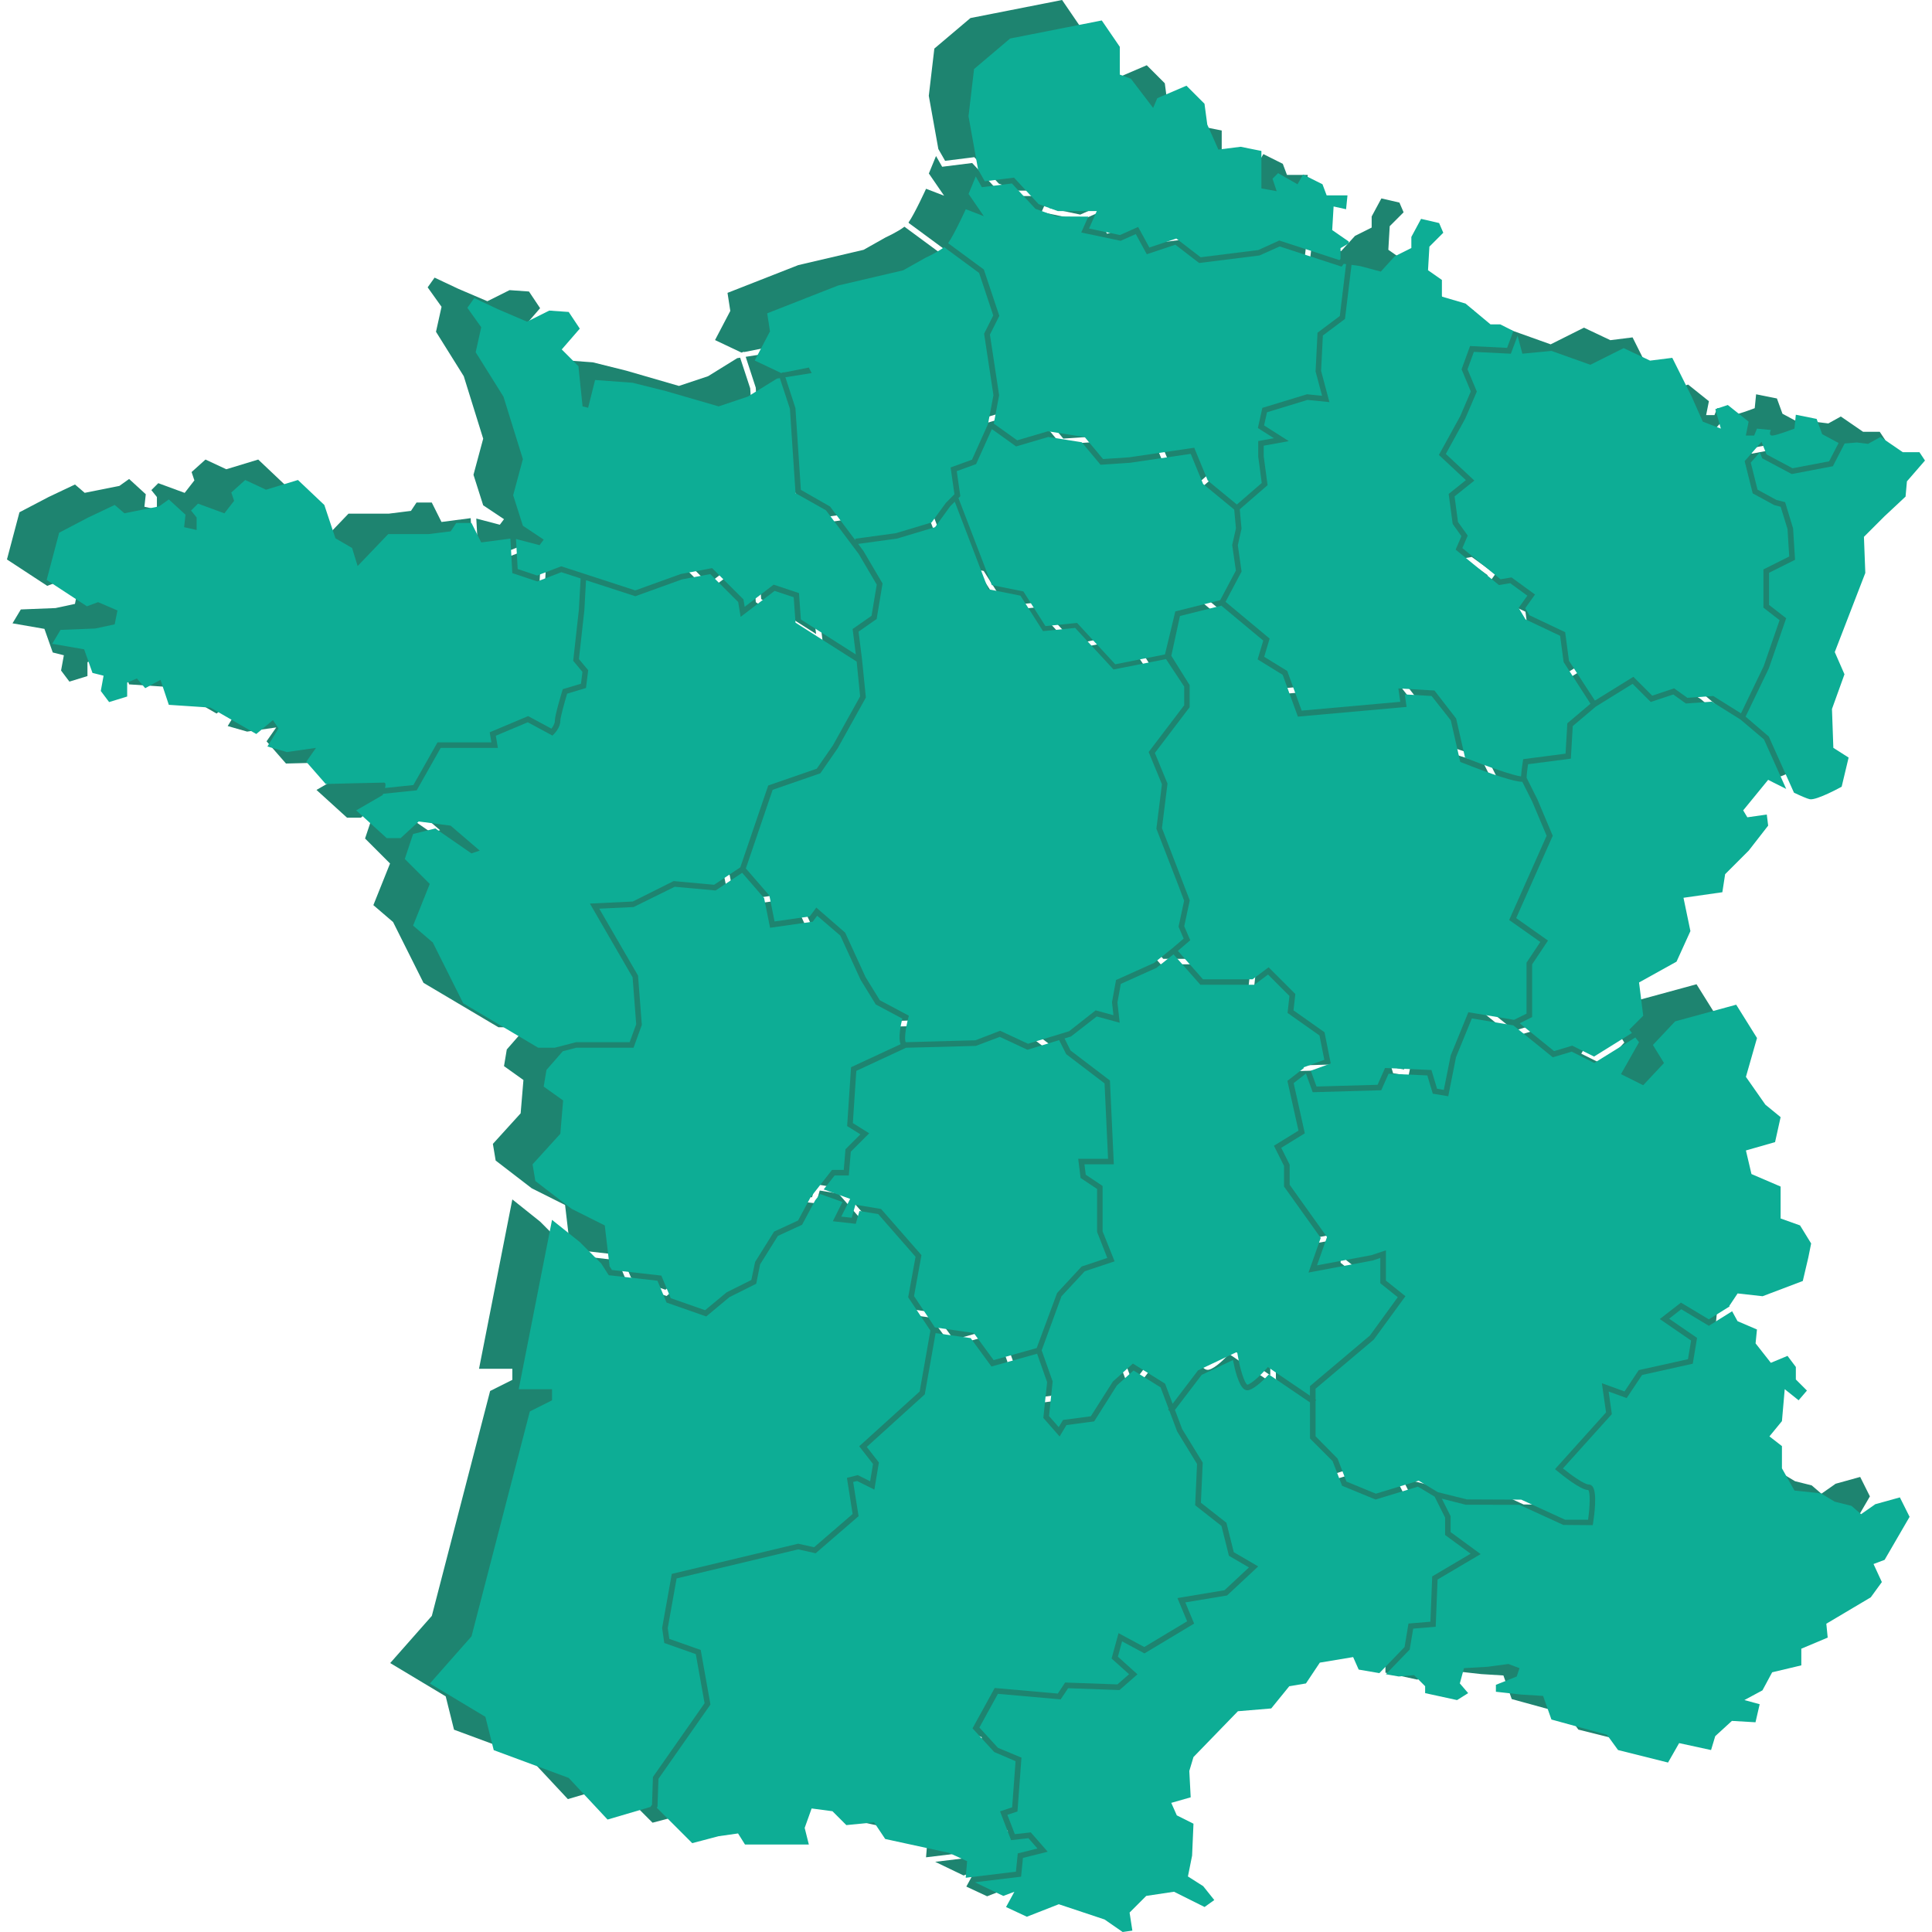
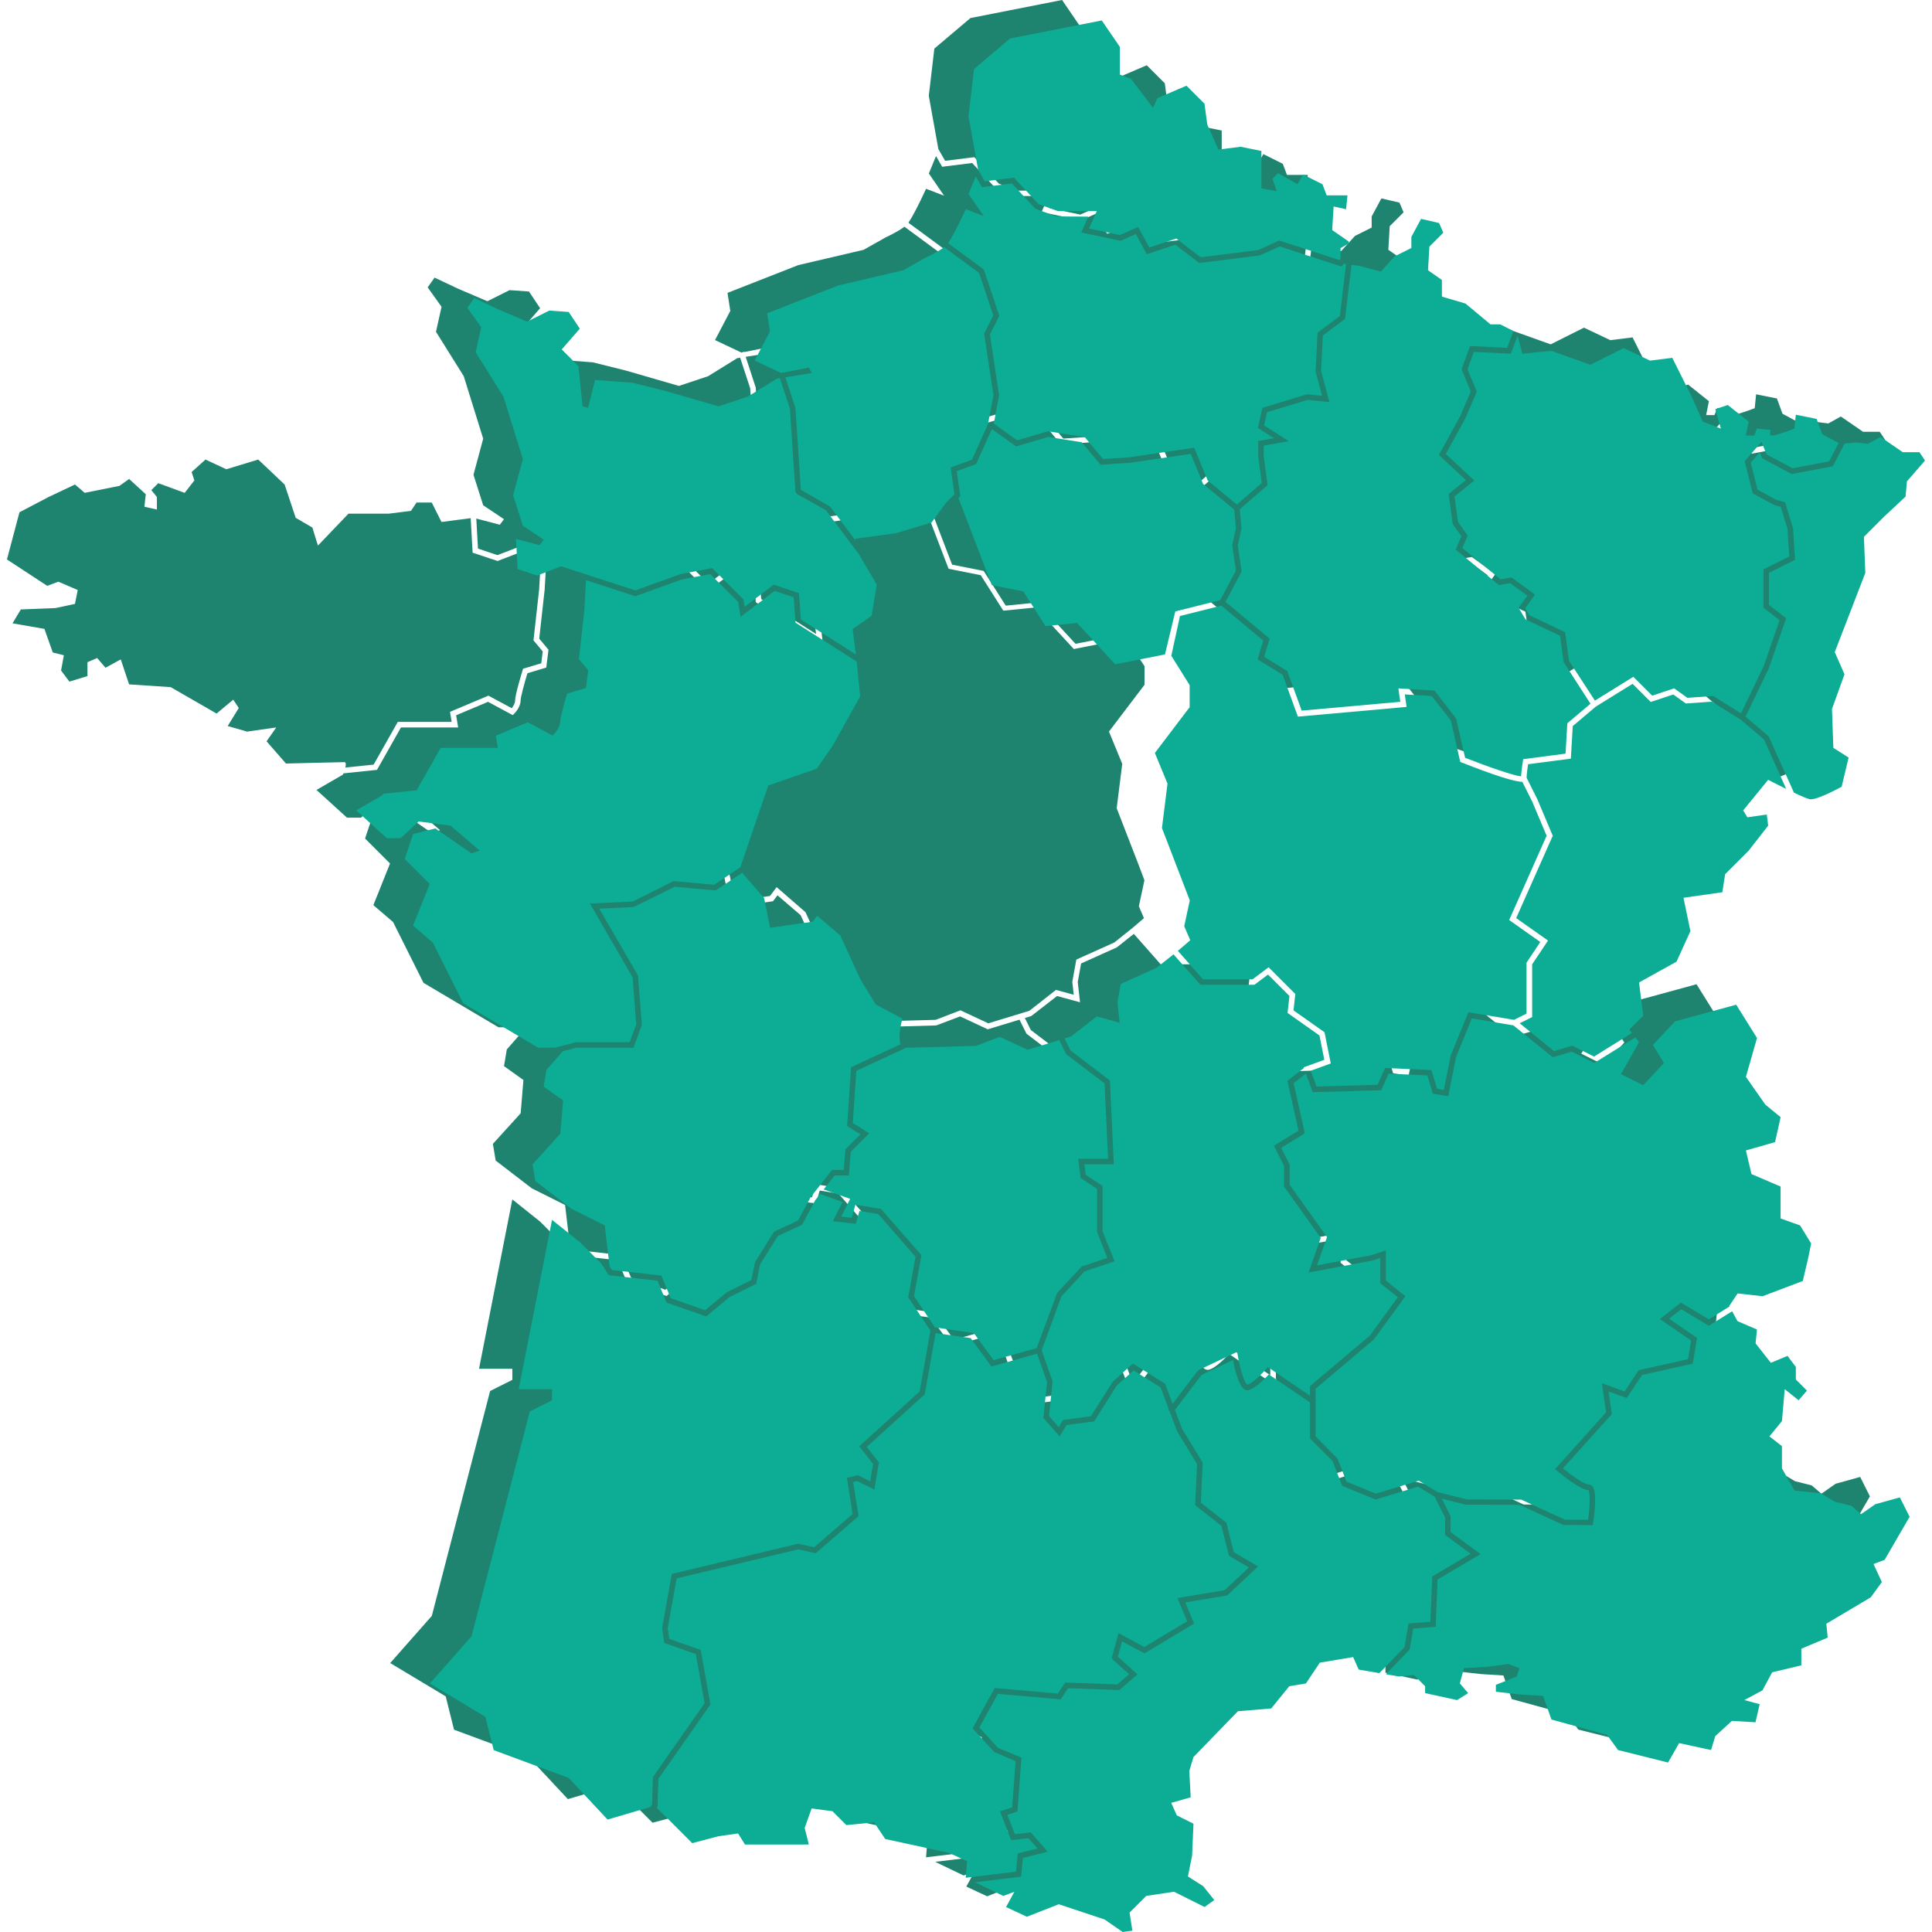
<svg xmlns="http://www.w3.org/2000/svg" id="Calque_1" viewBox="0 0 700 700">
  <defs>
    <style>.cls-1{fill:#0dad95;}.cls-1,.cls-2{stroke-width:0px;}.cls-2{fill:#1e8470;}</style>
  </defs>
  <path class="cls-2" d="M408.05,231.4l-18.98,3.76-13.9-15.06-11.65,1.16-8.17-12.85-11.66-2.33-12.14-31.7-1.69,1.69-5.46,7.53-13.74,4.12-14.12,1.94,1.9,2.53,6.95,11.81-2.14,12.85-6.56,4.59,1.27,10.13,1.38,13.75-10.21,18.38-6.28,9.07-17.28,5.98-9.71,28.49,8.52,9.82,1.88,9.39,12.73-1.82,2.4-3.21,10.46,9.09,7.38,16.1,5.17,8.38,10.52,5.61-.2.77c-1.07,4.01-1.49,8.22-.89,8.83,2.44-.04,23.09-.64,25.2-.7l8.96-3.45,10.1,4.71,14.87-4.53,9.64-7.57,6.44,1.76-.52-4.71,1.46-8.04,13.78-6.2,6.61-5.29,4.11-3.52-1.85-4.31,2.02-9.41-1.91-5.09-8.14-21.01,2.01-16.09-4.81-11.69,12.88-16.95v-6.75l-6.6-9.98Z" />
  <polygon class="cls-2" points="433.42 184.02 432.8 177.22 421.53 167.94 417.04 157.03 395.01 160.27 384.36 160.98 377.57 152.83 365.42 150.91 353.77 154.34 344.98 148.06 339.28 160.74 332.27 163.29 333.56 172.37 332.89 173.05 344.96 204.58 356.41 206.87 364.41 219.44 375.86 218.29 389.68 233.27 407.71 229.7 411.45 214.11 427.72 210.04 433.39 199.33 432.07 190.08 433.42 184.02" />
  <path class="cls-2" d="M354.14,152.13l11.15-3.28,13.34,2.11,6.62,7.95,9.55-.64,23.5-3.46,4.9,11.89,10.55,8.69,9.01-7.81-1.27-9.52v-5.67s5.67-1.03,5.67-1.03l-5.8-3.69,1.62-7.3,16.18-4.93,5.46.55-2.35-8.81.7-14.04,8.08-6.06,2.27-18.79-.85-.12-.77,1.02-22.44-7.31-7.31,3.27-21.87,2.73-8.62-6.63-10.35,3.45-3.98-7.3-5.49,2.44-14.28-3.01,2.56-5.76-11.54-.06-7.61-2.76-8.53-9.19-10.88,1.36-2.22-3.89-2.6,6.33,5.53,8.05-6.54-2.51s-4.07,8.95-6.35,12.21l.1.2,12.8,9.43,5.6,16.79-3.4,6.79,3.33,21.98-1.93,10.27,8.47,6.05Z" />
-   <path class="cls-2" d="M462.62,386.26l22.11-.63,2.7-6.08,16.82.73,2.04,6.79,2.44.41,2.49-12.46,6.4-15.68,16.56,2.76,4.52-2.26v-18.46l4.99-7.49-11.28-7.96,13.57-30.53-5.2-12.34-3.61-7.21s-.03,0-.05,0c-2.77,0-10.12-2.35-21.94-7l-.49-.19-3.42-15.05-6.96-8.85-9.72-.57.65,4.53-39.38,3.52-5.51-15.15-9.08-5.59,2.04-6.81-15.19-12.66-14.99,3.75-3.13,14.41,6.64,10.63v8l-12.6,16.58,4.58,11.11-2.01,16.11,10.08,26.2-2.01,9.36,2.18,5.08-4.48,3.84,9.08,10.3h17.99l5.8-4.35,9.68,9.68-.66,5.93,11.24,7.94,2.26,11.3-7.24,2.63,2.09,5.75Z" />
  <path class="cls-2" d="M290.45,433.39l3.76.42,1.35-4.74,9.29,1.55,14.64,16.73-2.7,14.83,7.57,11.36,14.06,2.01,7.21,9.84,15.6-4.37,7.4-19.97,8.89-9.58,9.29-3.1-3.7-9.44v-15.56l-5.97-3.98-.87-6.95h10.82l-1.27-27.32-13.9-10.59-2.55-5.09-11.49,3.5-10.02-4.68-8.65,3.27c-.91.03-21.84.64-25.29.67l-18.04,8.38-1.26,18.92,5.93,3.71-6.67,6.67-.72,8.6h-5.13l-3.98,5.06,9.59,3.42-3.22,6.43Z" />
  <path class="cls-2" d="M464.92,114.19l-.64,12.79,3.02,11.31-7.95-.8-14.67,4.47-1.06,4.77,8.95,5.69-9.08,1.65v3.85l1.4,10.46-10.08,8.73.64,7.02-1.34,6.01,1.36,9.53-5.81,10.97,15.98,13.32-1.98,6.6,8.36,5.14,5.22,14.36,35.73-3.19-.69-4.86,13.08.77,7.85,10.14,3.24,14.23c8.46,3.32,17.77,6.52,20.28,6.74.11-2.15.64-5.35.66-5.5l.12-.74,15.34-2,.65-11,8.38-7.09-9.73-15.09-1.27-9.52-12.52-5.93-2.51-4.18,3.16-4.42-6.23-4.53-4.06.68-15.69-12.84,2.09-4.87-3.17-4.44-1.45-10.87,6.24-4.99-9.78-9.13,7.75-14.1,3.81-8.91-3.34-8.02,3.07-8.44,13.42.67,2.29-6.12-4.79-2.4h-3.52l-9.05-7.54-8.55-2.51v-6.04l-5.03-3.52.5-8.55,5.03-5.03-1.51-3.52-6.54-1.51-3.52,6.54v4.02l-6.04,3.02-5.03,5.53-7.54-2.01-3.06-.44-2.37,19.59-8.01,6.01Z" />
  <path class="cls-2" d="M653.95,153.28l-4.25,8.24-14.91,2.84-10.7-5.71-.87-2.17-3.27,3.74,2.45,9.79,6.88,3.75,3.11.78,2.89,9.49.71,11.39-9.43,4.72v11.63l6.22,4.83-6.27,18.12-8.44,17.53,8.4,7.21,9.13,20.34c2.51,1.19,4.79,2.18,5.71,2.37,2.51.5,11.57-4.53,11.57-4.53l2.52-10.56-5.53-3.52-.5-14.08,4.53-12.57-3.52-8.05,11.07-28.67-.5-13.08,7.54-7.54,7.54-7.04.5-5.53,6.54-7.54-2.01-3.02h-6.04l-8.05-5.53-4.53,2.51-4.02-.5-4.47.37Z" />
  <path class="cls-2" d="M225.23,454.76l3.41,8.18,12.45,4.36,7.8-6.47,8.95-4.47,1.38-6.56,6.86-10.98,8.69-4.01,4.53-8.42,7.77-9.92h4.26l.62-7.49,5.4-5.4-4.8-3,1.42-21.32,17.96-8.34c-.94-2.17.03-6.92.61-9.26l-9.6-5.12-5.51-8.95-7.34-16-8.4-7.21-1.62,2.16-15.44,2.2-2.15-10.73-7.96-9.19-9.62,6.41-14.82-1.35-14.9,7.35-12.43.59,14.04,24.25.02.23,1.36,17.65-3,8.24h-20.69l-4.95,1.29-5.91,6.76-1.01,6.04,7.04,5.03-1.01,12.07-10.06,11.07,1.01,6.04,13.08,10.06,12.07,6.04,1.74,14.81.86,1.34,17.88,2.02Z" />
  <path class="cls-2" d="M638.81,456.7l2.01-8.55,1.01-5.03-4.02-6.54-7.04-2.51v-11.57l-10.56-4.53-2.01-8.55,10.56-3.02,2.01-9.05-5.53-4.53-7.04-10.06,4.02-14.08-7.54-12.07-22.13,6.04-8.05,8.55,4.02,6.54-7.54,8.05-8.05-4.02,6.54-11.57-1.34-1.72-14.87,9.24-8.19-4.1-6.84,2.05-14.29-11.57-15.04-2.51-5.73,14.01-2.82,14.19-5.6-.94-1.99-6.62-14.03-.61-2.66,5.99-24.83.71-2.46-6.76-4.44,3.46,4.04,18.19-8.54,5.26,3.05,6.1v7.29l13.53,18.94-3.62,10.25,19.75-3.7,5.21-1.75v10.97l7.08,5.66-11.46,15.71-21.1,17.81v3.91l.23.16-.23.34v12.82l7.98,8.1,3.2,8.31,10.67,4.39,15.51-4.72,6.96,4.18,10.47,2.61,19.74.09,15.9,7.29h8.3c.75-5.2.79-10.12.06-10.77h-.03c-2.79,0-9.82-5.74-11.21-6.9l-.8-.67,18.49-20.55-1.51-10.58,8.21,2.98,5.15-7.73,17.84-3.96,1.12-6.75-11.34-7.79,7.67-5.96,10.12,6.07,7.49-4.68-.1-.18,3.02-4.53,9.05,1.01,14.59-5.53Z" />
  <path class="cls-2" d="M369.23,509.65l1.55-2.59,10.07-1.34,7.97-12.55,7.27-6.54,11.66,7.29,2.73,7.27,9.21-12.09,14.17-6.71.22,1.31c.88,5.25,2.55,10.3,3.51,10.59,1.67-.43,5.07-3.74,6.81-5.72l.59-.67,15.26,10.38v-3.48l21.72-18.33,10.09-13.88-6.33-5.06v-9.15l-2.7.9-23.31,4.38,4.43-12.55-13.3-18.62v-7.46l-3.66-7.32,8.89-5.47-4.01-18.03,5.96-4.64-.09-.26,7.51-2.73-1.76-8.82-11.56-8.16.68-6.15-7.76-7.76-4.94,3.7h-19.57l-9.73-11.03-6.17,4.9-12.93,5.82-1.22,6.71.82,7.36-8.32-2.27-9.32,7.24-2.35.72,2.18,4.37,14.27,10.87,1.41,30.36h-10.64l.47,3.78,6.1,4.07v16.44l4.35,10.87-10.83,3.61-8.41,9.05-7.18,19.59,3.98,11.27-1.32,12.53,3.5,4Z" />
-   <path class="cls-2" d="M632.8,278.44l-8.06-17.95-8.55-7.23-10.33-6.45-9.42.67-4.57-3.27-8.15,2.72-6.58-6.58-13.34,8.26-8.34,7.05-.69,11.8-15.5,2.02c-.18,1.17-.5,3.48-.53,4.91l3.91,7.82,5.56,13.2-13.25,29.82,11.53,8.14-5.74,8.61v19.1l-4.52,2.26,12.46,10.08,6.58-1.97,7.9,3.95,13.73-8.54-.94-1.21,5.03-5.03-1.51-12.07,13.58-7.54,5.03-11.07-2.51-12.07,14.08-2.01,1.01-6.54,8.55-8.55,7.04-9.05-.5-4.02-7.04,1.01-1.51-2.51,9.05-11.07s3.12,1.62,6.57,3.31Z" />
  <path class="cls-2" d="M142.37,333.97l11.07,22.13,27.16,16.1h6l7.74-2.01h19.41l2.37-6.51-1.31-16.99-15.47-26.72,15.52-.74,14.82-7.41,14.68,1.34,9.48-6.32,10.11-29.65,17.59-6.09,5.85-8.45,9.86-17.75-1.26-12.61-22.15-14.09-.66-9.22-6.91-2.3-12.31,9.41-.89-5.36-10.13-10.13-10.21,1.91-16.93,6.11-17.86-5.8-.6,10.83-1.97,17.74,3.36,4.03-.81,6.45-6.82,2.05c-1.02,3.37-2.48,8.63-2.48,9.92,0,2.36-2.07,4.5-2.31,4.74l-.53.53-8.95-4.82-11.57,4.87.74,4.41h-20.72l-8.69,15.37-12.16,1.26c-.11.27-.2.48-.2.48l-9.56,5.53,11.07,10.06h5.03l6.54-6.04,11.57,1.51,10.56,9.05-3.02,1.01-13.08-9.05-8.05,2.01-3.02,9.05,9.05,9.05-6.04,15.09,7.04,6.04Z" />
  <polygon class="cls-2" points="221.27 647.28 221.86 646.48 222.19 636.43 240.9 609.7 237.72 591.91 226.3 587.88 225.52 582.42 225.55 582.26 229.02 562.84 274.81 551.9 280.58 553.18 294.53 541.14 292.46 528.04 296.4 527.05 300.88 529.29 301.92 523.02 296.93 516.6 318.82 496.76 322.72 474.69 314.67 462.62 317.34 447.94 303.81 432.48 297 431.35 295.67 436 287.36 435.07 290.85 428.09 282.77 425.2 280.98 427.48 276.22 436.34 267.47 440.38 261.02 450.7 259.62 457.71 249.89 462.57 241.5 469.57 227.12 464.54 223.82 456.62 206.16 454.62 203.45 450.38 201.22 448.15 195.69 442.61 185.63 434.57 173.56 495.93 185.63 495.93 185.63 499.95 177.58 503.98 156.46 585.46 141.37 602.56 161.49 614.63 164.5 626.7 191.66 636.76 205.75 651.85 221.27 647.28" />
  <polygon class="cls-2" points="335.52 672.94 353.71 670.73 354.37 664.12 361.5 662.34 358.24 658.61 351.96 659.31 347.95 648.88 352.33 647.42 353.57 630.71 345.84 627.38 337.97 618.8 346.01 604.18 368.88 606.2 371.54 602.2 390.48 602.88 394.69 599.2 388.37 593.5 390.87 584.31 400.2 589.33 415.73 580.01 412.23 571.6 429.27 568.76 438.12 560.5 430.88 556.27 428.18 545.46 418.65 537.98 419.33 523.01 412.11 511.21 409.3 503.74 408.82 503.37 409.05 503.06 406.12 495.26 396.32 489.14 390.28 494.57 382.05 507.59 372.01 508.93 369.53 513.06 363.64 506.32 365.01 493.37 361.37 483.07 344.84 487.7 337.3 477.42 324.6 475.6 320.69 497.79 299.66 516.84 304.05 522.48 302.42 532.31 296.17 529.19 294.74 529.54 296.69 541.93 281.13 555.37 274.83 553.96 230.77 564.49 227.55 582.46 228.12 586.39 239.5 590.4 243.02 610.17 224.18 637.09 223.84 647.16 223.66 647.41 223.57 647.54 236.43 660.4 245.99 657.89 253.03 656.88 255.54 660.9 278.68 660.9 277.17 654.87 279.68 647.83 287.23 648.83 292.26 653.86 302.32 652.86 306.34 658.89 329.48 663.92 336.02 666.94 335.52 672.94" />
  <path class="cls-2" d="M664.96,537.68l-5.03,3.52-3.52-3.02-6.04-1.51-5.03-3.02-9.56-1.01-4.53-8.05v-8.05l-4.53-3.52,4.53-5.53,1.01-11.57,5.03,4.02,3.02-3.52-4.02-4.02v-4.53l-3.02-4.02-6.04,2.51-5.53-7.04.5-5.03-7.04-3.02-1.96-3.59-8.43,5.27-10-6-4.4,3.43,10.13,6.96-1.56,9.35-18.37,4.08-5.58,8.37-6.54-2.38,1.17,8.19-17.72,19.68c3.24,2.61,7.81,5.81,9.28,5.81.54,0,1.03.23,1.4.67,1.84,2.15.66,10.67.26,13.23l-.14.85-10.67-.09-15.9-7.29-19.47-.03-8.63-2.19,3.17,6.34v5.76l10.88,7.98-15.6,9.21-.68,17.11-8.15.68-1.27,7.58-8.64,8.95,4.68.81,5.53-.5,4.02,4.02v2.51l11.57,2.52,4.02-2.52-3.02-3.52,1.51-5.53,8.55-.5,7.54-1.01,4.02,1.51-1.01,3.02-7.54,3.02v2.51l9.05,1.01,8.05.5,3.02,8.55,20.12,5.53,4.02,5.53,18.11,4.53,4.02-7.04,11.57,2.51,1.51-5.03,6.04-5.53,8.55.5,1.51-6.54-5.53-1.51,6.54-3.52,3.52-6.54,10.56-2.51v-6.04l9.56-4.02-.5-5.03,16.1-9.56,4.02-5.53-3.02-6.54,4.02-1.51,9.05-15.59-3.52-7.04-9.05,2.51Z" />
  <path class="cls-2" d="M485.36,598.82l9.15-9.48,1.42-8.51,7.94-.66.66-16.42,13.91-8.22-9.24-6.78v-6.31l-3.79-7.57-6.07-3.64-15.34,4.67-12.13-4.99-3.43-8.92-8.19-8.19v-13.08l-14.93-10.15c-1.42,1.54-4.89,5.09-7.29,5.69-.37.09-.95.12-1.59-.3-2.11-1.38-3.53-7.62-4.1-10.61l-11.33,5.37-9.69,12.71,2.6,6.92,7.46,12.16-.66,14.54,9.25,7.27,2.66,10.65,8.85,5.16-11.27,10.52-15.14,2.52,3.2,7.68-18,10.8-8.11-4.37-1.51,5.56,7.09,6.38-6.52,5.71-18.61-.67-2.7,4.05-22.74-2.01-6.71,12.21,6.74,7.35,8.51,3.55-1.45,19.5-3.66,1.22,2.7,7.01,5.79-.64,6.12,7-8.96,2.24-.68,6.8-16.73,2.03,10.28,4.95,4.02-1.51-3.02,5.53,7.54,3.52,11.57-4.53,16.6,5.53,6.54,4.53,3.52-.5-1.01-6.54,6.04-6.04,10.06-1.51,11.07,5.53,3.52-2.52-4.02-5.03-5.53-3.52,1.51-7.54.5-11.57-6.04-3.02-2.01-4.53,7.04-2.01-.5-9.56,1.51-5.03,16.1-16.6,12.07-1.01,6.54-8.05,6.04-1.01,5.03-7.54,12.07-2.01,2.01,4.53,7.51,1.29Z" />
  <polygon class="cls-2" points="157.97 120.21 168.03 136.31 175.07 158.94 171.55 172.02 175.07 183.08 182.61 188.11 181.1 190.12 172.57 187.88 173.18 198.77 180.24 201.13 188.96 197.77 215.79 206.5 232.23 200.58 243.64 198.43 254.97 209.76 255.42 212.45 265.92 204.42 275.11 207.49 275.79 217.04 295.69 229.71 294.54 220.49 301.4 215.7 303.28 204.4 296.76 193.32 284.88 177.48 273.86 171.28 271.81 140.69 268.17 129.6 267.11 129.77 256.55 136.31 245.99 139.83 226.87 134.29 214.8 131.28 201.22 130.27 198.71 140.33 196.69 139.83 195.19 125.24 189.15 119.2 195.69 111.66 191.66 105.62 184.62 105.12 176.58 109.14 166.01 104.62 157.46 100.59 154.95 104.11 159.98 111.16 157.97 120.21" />
  <path class="cls-2" d="M268.62,127.75l.95-.31.04.12,9.07-1.81,1.01,2.01-9.51,1.52,3.64,11.15,1.97,29.64,10.57,6.04,9.2,12.26-.08-.59,14.75-2.01,12.93-3.89,5.17-7.1,3.1-3.12-1.39-9.7,7.75-2.82,5.81-12.92,1.96-10.44-3.38-22.28,3.31-6.62-5.13-15.4-12.67-9.34c-2.38,1.86-6.76,3.85-6.76,3.85l-8.05,4.53-23.64,5.53-25.65,10.06,1.01,6.54-5.53,10.56,9.56,4.53Z" />
  <polygon class="cls-2" points="342.43 58.27 353 56.95 361.9 66.54 368.89 69.07 383 69.07 380.19 75.39 391.4 77.75 397.99 74.82 402.05 82.27 411.82 79.02 420.63 85.8 441.53 83.18 449.12 79.73 470.95 86.84 471.32 86.35 471.32 82.49 474.21 80.83 474.3 80.1 468.3 75.95 468.8 67.4 473.33 68.4 473.83 63.37 466.29 63.37 464.78 59.35 457.74 55.83 455.72 59.35 448.68 55.33 446.67 57.34 448.18 61.87 442.65 60.86 442.65 47.28 435.1 45.77 427.06 46.78 423.03 37.72 422.03 30.18 415.49 23.64 404.92 28.17 403.42 31.69 395.37 21.12 391.34 19.62 391.34 9.56 384.81 0 351.61 6.54 338.53 17.6 336.52 34.71 339.98 53.99 342.43 58.27" />
  <path class="cls-2" d="M125.15,278.09l10.23-1.06,8.75-15.48h19.52l-.61-3.64,13.92-5.86,8.44,4.54c.55-.7,1.23-1.79,1.23-2.76,0-2.1,2.45-10.12,2.73-11.03l.16-.51,6.59-1.98.53-4.28-3.35-4.02,2.06-18.53.63-11.31-6.98-2.27-8.72,3.36-9.04-3.01-.7-12.46-.02-.05-10.56,1.38-3.52-7.04h-5.53l-2.01,3.02-8.05,1.01h-14.59l-11.07,11.57-2.01-6.54-6.04-3.52-4.02-12.07-9.56-9.05-11.57,3.52-7.54-3.52-5.03,4.53,1.01,3.02-3.52,4.53-9.56-3.52-2.51,2.51,2.01,2.51v4.53l-4.53-1.01.5-4.53-6.04-5.53-3.52,2.51-12.57,2.51-3.52-3.02-9.56,4.53-10.56,5.53-4.53,17.1,14.59,9.56,4.02-1.51,7.04,3.02-1.01,5.03-7.04,1.51-12.57.5-3.02,5.03,11.57,2.01,3.02,8.55,4.02,1.01-1.01,5.53,3.02,4.02,6.54-2.01v-5.03l3.52-1.51,3.02,3.52,5.53-3.02,3.02,9.05,15.09,1.01,16.6,9.56,6.04-5.03,2.01,3.02-4.02,6.54,7.04,2.01,10.56-1.51-3.52,5.03,7.04,8.05s19.62-.5,21.12-.5c.68,0,.63.94.38,1.96Z" />
  <path class="cls-2" d="M535.47,114.22l-2.45,6.53-13.4-.67-2.3,6.31,3.37,8.08-4.19,9.78-7.04,12.81,10.34,9.65-7.17,5.74,1.23,9.25,3.53,4.95-1.94,4.52,13.82,11.3,3.99-.67,8.52,6.2-3.55,4.97,1.51,2.53,12.96,6.14,1.38,10.38,9.4,14.41,13.92-8.62,6.83,6.83,7.94-2.65,4.82,3.44,9.35-.67,10.06,6.29,8.23-17.1,5.75-16.65-5.85-4.55v-13.85l9.35-4.68-.62-9.95-2.48-8.06-2.37-.63-7.76-4.23-2.92-11.67,6.12-7,1.81,4.54,9.42,5.03,13.25-2.52,3.43-6.63-5.94-3.2-2.01-5.53-7.54-1.51-.5,5.03s-6.54,2.51-8.05,2.51-.5-2.01-.5-2.01l-5.03-.5-1.01,2.51h-3.02l1.01-5.03-7.54-6.04-4.53,1.51,2.01,7.04-6.54-2.51-4.02-9.05-7.04-14.08-8.05,1.01-9.56-4.53-12.07,6.04-14.08-5.03-10.56,1.01-1.73-6.49Z" />
-   <path class="cls-1" d="M422.43,238.81l-18.98,3.76-13.9-15.06-11.65,1.16-8.17-12.85-11.66-2.33-12.14-31.7-1.69,1.69-5.46,7.53-13.74,4.12-14.12,1.94,1.9,2.53,6.95,11.81-2.14,12.85-6.56,4.59,1.27,10.13,1.38,13.75-10.21,18.38-6.28,9.07-17.28,5.98-9.71,28.49,8.52,9.82,1.88,9.39,12.73-1.82,2.4-3.21,10.46,9.09,7.38,16.1,5.17,8.38,10.52,5.61-.2.77c-1.07,4.01-1.49,8.22-.89,8.83,2.44-.04,23.09-.64,25.2-.7l8.96-3.45,10.1,4.71,14.87-4.53,9.64-7.57,6.44,1.76-.52-4.71,1.46-8.04,13.78-6.2,6.61-5.29,4.11-3.52-1.85-4.31,2.02-9.41-1.91-5.09-8.14-21.01,2.01-16.09-4.81-11.69,12.88-16.95v-6.75l-6.6-9.98Z" />
  <polygon class="cls-1" points="447.8 191.43 447.18 184.63 435.91 175.35 431.42 164.44 409.4 167.68 398.75 168.39 391.95 160.24 379.81 158.32 368.16 161.75 359.37 155.47 353.66 168.15 346.65 170.7 347.95 179.78 347.27 180.46 359.35 211.99 370.79 214.28 378.79 226.85 390.24 225.7 404.07 240.68 422.09 237.11 425.84 221.52 442.1 217.45 447.78 206.74 446.45 197.49 447.8 191.43" />
  <path class="cls-1" d="M368.53,159.54l11.15-3.28,13.34,2.11,6.62,7.95,9.55-.64,23.5-3.46,4.9,11.89,10.55,8.69,9.01-7.81-1.27-9.52v-5.67s5.67-1.03,5.67-1.03l-5.8-3.69,1.62-7.3,16.18-4.93,5.46.55-2.35-8.81.7-14.04,8.08-6.06,2.27-18.79-.85-.12-.77,1.02-22.44-7.31-7.31,3.27-21.87,2.73-8.62-6.63-10.35,3.45-3.98-7.3-5.49,2.44-14.28-3.01,2.56-5.76-11.54-.06-7.61-2.76-8.53-9.19-10.88,1.36-2.22-3.89-2.6,6.33,5.53,8.05-6.54-2.51s-4.07,8.95-6.35,12.21l.1.2,12.8,9.43,5.6,16.79-3.4,6.79,3.33,21.98-1.93,10.27,8.47,6.05Z" />
  <path class="cls-1" d="M477.01,393.67l22.11-.63,2.7-6.08,16.82.73,2.04,6.79,2.44.41,2.49-12.46,6.4-15.68,16.56,2.76,4.52-2.26v-18.46l4.99-7.49-11.28-7.96,13.57-30.53-5.2-12.34-3.61-7.21s-.03,0-.05,0c-2.77,0-10.12-2.35-21.94-7l-.49-.19-3.42-15.05-6.96-8.85-9.72-.57.65,4.53-39.38,3.52-5.51-15.15-9.08-5.59,2.04-6.81-15.19-12.66-14.99,3.75-3.13,14.41,6.64,10.63v8l-12.6,16.58,4.58,11.11-2.01,16.11,10.08,26.2-2.01,9.36,2.18,5.08-4.48,3.84,9.08,10.3h17.99l5.8-4.35,9.68,9.68-.66,5.93,11.24,7.94,2.26,11.3-7.24,2.63,2.09,5.75Z" />
  <path class="cls-1" d="M304.83,440.8l3.76.42,1.35-4.74,9.29,1.55,14.64,16.73-2.7,14.83,7.57,11.36,14.06,2.01,7.21,9.84,15.6-4.37,7.4-19.97,8.89-9.58,9.29-3.1-3.7-9.44v-15.56l-5.97-3.98-.87-6.95h10.82l-1.27-27.32-13.9-10.59-2.55-5.09-11.49,3.5-10.02-4.68-8.65,3.27c-.91.03-21.84.64-25.29.67l-18.04,8.38-1.26,18.92,5.93,3.71-6.67,6.67-.72,8.6h-5.13l-3.98,5.06,9.59,3.42-3.22,6.43Z" />
  <path class="cls-1" d="M479.3,121.6l-.64,12.79,3.02,11.31-7.95-.8-14.67,4.47-1.06,4.77,8.95,5.69-9.08,1.65v3.85l1.4,10.46-10.08,8.73.64,7.02-1.34,6.01,1.36,9.53-5.81,10.97,15.98,13.32-1.98,6.6,8.36,5.14,5.22,14.36,35.73-3.19-.69-4.86,13.08.77,7.85,10.14,3.24,14.23c8.46,3.32,17.77,6.52,20.28,6.74.11-2.15.64-5.35.66-5.5l.12-.74,15.34-2,.65-11,8.38-7.09-9.73-15.09-1.27-9.52-12.52-5.93-2.51-4.18,3.16-4.42-6.23-4.53-4.06.68-15.69-12.84,2.09-4.87-3.17-4.44-1.45-10.87,6.24-4.99-9.78-9.13,7.75-14.1,3.81-8.91-3.34-8.02,3.07-8.44,13.42.67,2.29-6.12-4.79-2.4h-3.52l-9.05-7.54-8.55-2.51v-6.04l-5.03-3.52.5-8.55,5.03-5.03-1.51-3.52-6.54-1.51-3.52,6.54v4.02l-6.04,3.02-5.03,5.53-7.54-2.01-3.06-.44-2.37,19.59-8.01,6.01Z" />
  <path class="cls-1" d="M668.34,160.68l-4.25,8.24-14.91,2.84-10.7-5.71-.87-2.17-3.27,3.74,2.45,9.79,6.88,3.75,3.11.78,2.89,9.49.71,11.39-9.43,4.72v11.63l6.22,4.83-6.27,18.12-8.44,17.53,8.4,7.21,9.13,20.34c2.51,1.19,4.79,2.18,5.71,2.37,2.51.5,11.57-4.53,11.57-4.53l2.52-10.56-5.53-3.52-.5-14.08,4.53-12.57-3.52-8.05,11.07-28.67-.5-13.08,7.54-7.54,7.54-7.04.5-5.53,6.54-7.54-2.01-3.02h-6.04l-8.05-5.53-4.53,2.51-4.02-.5-4.47.37Z" />
  <path class="cls-1" d="M239.61,462.17l3.41,8.18,12.45,4.36,7.8-6.47,8.95-4.47,1.38-6.56,6.86-10.98,8.69-4.01,4.53-8.42,7.77-9.92h4.26l.62-7.49,5.4-5.4-4.8-3,1.42-21.32,17.96-8.34c-.94-2.17.03-6.92.61-9.26l-9.6-5.12-5.51-8.95-7.34-16-8.4-7.21-1.62,2.16-15.44,2.2-2.15-10.73-7.96-9.19-9.62,6.41-14.82-1.35-14.9,7.35-12.43.59,14.04,24.25.02.23,1.36,17.65-3,8.24h-20.69l-4.95,1.29-5.91,6.76-1.01,6.04,7.04,5.03-1.01,12.07-10.06,11.07,1.01,6.04,13.08,10.06,12.07,6.04,1.74,14.81.86,1.34,17.88,2.02Z" />
  <path class="cls-1" d="M653.19,464.11l2.01-8.55,1.01-5.03-4.02-6.54-7.04-2.51v-11.57l-10.56-4.53-2.01-8.55,10.56-3.02,2.01-9.05-5.53-4.53-7.04-10.06,4.02-14.08-7.54-12.07-22.13,6.04-8.05,8.55,4.02,6.54-7.54,8.05-8.05-4.02,6.54-11.57-1.34-1.72-14.87,9.24-8.19-4.1-6.84,2.05-14.29-11.57-15.04-2.51-5.73,14.01-2.82,14.19-5.6-.94-1.99-6.62-14.03-.61-2.66,5.99-24.83.71-2.46-6.76-4.44,3.46,4.04,18.19-8.54,5.26,3.05,6.1v7.29l13.53,18.94-3.62,10.25,19.75-3.7,5.21-1.75v10.97l7.08,5.66-11.46,15.71-21.1,17.81v3.91l.23.16-.23.34v12.82l7.98,8.1,3.2,8.31,10.67,4.39,15.51-4.72,6.96,4.18,10.47,2.61,19.74.09,15.9,7.29h8.3c.75-5.2.79-10.12.06-10.77h-.03c-2.79,0-9.82-5.74-11.21-6.9l-.8-.67,18.49-20.55-1.51-10.58,8.21,2.98,5.15-7.73,17.84-3.96,1.12-6.75-11.34-7.79,7.67-5.96,10.12,6.07,7.49-4.68-.1-.18,3.02-4.53,9.05,1.01,14.59-5.53Z" />
  <path class="cls-1" d="M383.61,517.06l1.55-2.59,10.07-1.34,7.97-12.55,7.27-6.54,11.66,7.29,2.73,7.27,9.21-12.09,14.17-6.71.22,1.31c.88,5.25,2.55,10.3,3.51,10.59,1.67-.43,5.07-3.74,6.81-5.72l.59-.67,15.26,10.38v-3.48l21.72-18.33,10.09-13.88-6.33-5.06v-9.15l-2.7.9-23.31,4.38,4.43-12.55-13.3-18.62v-7.46l-3.66-7.32,8.89-5.47-4.01-18.03,5.96-4.64-.09-.26,7.51-2.73-1.76-8.82-11.56-8.16.68-6.15-7.76-7.76-4.94,3.7h-19.57l-9.73-11.03-6.17,4.9-12.93,5.82-1.22,6.71.82,7.36-8.32-2.27-9.32,7.24-2.35.72,2.18,4.37,14.27,10.87,1.41,30.36h-10.64l.47,3.78,6.1,4.07v16.44l4.35,10.87-10.83,3.61-8.41,9.05-7.18,19.59,3.98,11.27-1.32,12.53,3.5,4Z" />
  <path class="cls-1" d="M647.18,285.85l-8.06-17.95-8.55-7.23-10.33-6.45-9.42.67-4.57-3.27-8.15,2.72-6.58-6.58-13.34,8.26-8.34,7.05-.69,11.8-15.5,2.02c-.18,1.17-.5,3.48-.53,4.91l3.91,7.82,5.56,13.2-13.25,29.82,11.53,8.14-5.74,8.61v19.1l-4.52,2.26,12.46,10.08,6.58-1.97,7.9,3.95,13.73-8.54-.94-1.21,5.03-5.03-1.51-12.07,13.58-7.54,5.03-11.07-2.51-12.07,14.08-2.01,1.01-6.54,8.55-8.55,7.04-9.05-.5-4.02-7.04,1.01-1.51-2.51,9.05-11.07s3.12,1.62,6.57,3.31Z" />
  <path class="cls-1" d="M156.76,341.38l11.07,22.13,27.16,16.1h6l7.74-2.01h19.41l2.37-6.51-1.31-16.99-15.47-26.72,15.52-.74,14.82-7.41,14.68,1.34,9.48-6.32,10.11-29.65,17.59-6.09,5.85-8.45,9.86-17.75-1.26-12.61-22.15-14.09-.66-9.22-6.91-2.3-12.31,9.41-.89-5.36-10.13-10.13-10.21,1.91-16.93,6.11-17.86-5.8-.6,10.83-1.97,17.74,3.36,4.03-.81,6.45-6.82,2.05c-1.02,3.37-2.48,8.63-2.48,9.92,0,2.36-2.07,4.5-2.31,4.74l-.53.53-8.95-4.82-11.57,4.87.74,4.41h-20.72l-8.69,15.37-12.16,1.26c-.11.27-.2.48-.2.48l-9.56,5.53,11.07,10.06h5.03l6.54-6.04,11.57,1.51,10.56,9.05-3.02,1.01-13.08-9.05-8.05,2.01-3.02,9.05,9.05,9.05-6.04,15.09,7.04,6.04Z" />
  <polygon class="cls-1" points="235.66 654.69 236.24 653.89 236.57 643.84 255.28 617.11 252.1 599.32 240.68 595.29 239.9 589.83 239.93 589.67 243.4 570.25 289.2 559.31 294.97 560.59 308.92 548.55 306.85 535.45 310.79 534.46 315.27 536.7 316.31 530.43 311.31 524.01 333.21 504.17 337.1 482.1 329.05 470.03 331.72 455.35 318.19 439.89 311.39 438.76 310.06 443.41 301.75 442.48 305.24 435.5 297.15 432.61 295.36 434.89 290.61 443.75 281.85 447.79 275.4 458.11 274 465.12 264.28 469.98 255.88 476.98 241.51 471.95 238.21 464.03 220.55 462.03 217.84 457.79 215.61 455.56 210.07 450.02 200.01 441.98 187.94 503.34 200.01 503.34 200.01 507.36 191.97 511.39 170.84 592.87 155.75 609.97 175.87 622.04 178.89 634.11 206.05 644.17 220.13 659.26 235.66 654.69" />
  <polygon class="cls-1" points="349.9 680.35 368.09 678.14 368.75 671.53 375.89 669.75 372.63 666.02 366.34 666.72 362.33 656.29 366.72 654.83 367.96 638.11 360.22 634.79 352.36 626.21 360.4 611.59 383.26 613.61 385.92 609.61 404.86 610.29 409.08 606.6 402.75 600.91 405.26 591.72 414.59 596.74 430.12 587.42 426.61 579.01 443.66 576.17 452.51 567.91 445.26 563.68 442.56 552.87 433.03 545.39 433.71 530.42 426.5 518.62 423.69 511.15 423.2 510.78 423.44 510.47 420.5 502.67 410.7 496.55 404.66 501.98 396.44 515 386.39 516.34 383.92 520.47 378.02 513.73 379.39 500.78 375.76 490.48 359.22 495.11 351.69 484.82 338.99 483.01 335.07 505.2 314.05 524.25 318.44 529.89 316.8 539.72 310.55 536.6 309.12 536.95 311.08 549.34 295.52 562.78 289.21 561.37 245.15 571.9 241.94 589.87 242.5 593.8 253.88 597.81 257.41 617.58 238.57 644.5 238.23 654.57 238.05 654.82 237.95 654.95 250.81 667.81 260.37 665.29 267.41 664.29 269.93 668.31 293.06 668.31 291.55 662.28 294.07 655.24 301.61 656.24 306.64 661.27 316.7 660.27 320.73 666.3 343.86 671.33 350.4 674.35 349.9 680.35" />
  <path class="cls-1" d="M679.34,545.09l-5.03,3.52-3.52-3.02-6.04-1.51-5.03-3.02-9.56-1.01-4.53-8.05v-8.05l-4.53-3.52,4.53-5.53,1.01-11.57,5.03,4.02,3.02-3.52-4.02-4.02v-4.53l-3.02-4.02-6.04,2.51-5.53-7.04.5-5.03-7.04-3.02-1.96-3.59-8.43,5.27-10-6-4.4,3.43,10.13,6.96-1.56,9.35-18.37,4.08-5.58,8.37-6.54-2.38,1.17,8.19-17.72,19.68c3.24,2.61,7.81,5.81,9.28,5.81.54,0,1.03.23,1.4.67,1.84,2.15.66,10.67.26,13.23l-.14.85-10.67-.09-15.9-7.29-19.47-.03-8.63-2.19,3.17,6.34v5.76l10.88,7.98-15.6,9.21-.68,17.11-8.15.68-1.27,7.58-8.64,8.95,4.68.81,5.53-.5,4.02,4.02v2.51l11.57,2.52,4.02-2.52-3.02-3.52,1.51-5.53,8.55-.5,7.54-1.01,4.02,1.51-1.01,3.02-7.54,3.02v2.51l9.05,1.01,8.05.5,3.02,8.55,20.12,5.53,4.02,5.53,18.11,4.53,4.02-7.04,11.57,2.51,1.51-5.03,6.04-5.53,8.55.5,1.51-6.54-5.53-1.51,6.54-3.52,3.52-6.54,10.56-2.51v-6.04l9.56-4.02-.5-5.03,16.1-9.56,4.02-5.53-3.02-6.54,4.02-1.51,9.05-15.59-3.52-7.04-9.05,2.51Z" />
  <path class="cls-1" d="M499.75,606.23l9.15-9.48,1.42-8.51,7.94-.66.66-16.42,13.91-8.22-9.24-6.78v-6.31l-3.79-7.57-6.07-3.64-15.34,4.67-12.13-4.99-3.43-8.92-8.19-8.19v-13.08l-14.93-10.15c-1.42,1.54-4.89,5.09-7.29,5.69-.37.09-.95.12-1.59-.3-2.11-1.38-3.53-7.62-4.1-10.61l-11.33,5.37-9.69,12.71,2.6,6.92,7.46,12.16-.66,14.54,9.25,7.27,2.66,10.65,8.85,5.16-11.27,10.52-15.14,2.52,3.2,7.68-18,10.8-8.11-4.37-1.51,5.56,7.09,6.38-6.52,5.71-18.61-.67-2.7,4.05-22.74-2.01-6.71,12.21,6.74,7.35,8.51,3.55-1.45,19.5-3.66,1.22,2.7,7.01,5.79-.64,6.12,7-8.96,2.24-.68,6.8-16.73,2.03,10.28,4.95,4.02-1.51-3.02,5.53,7.54,3.52,11.57-4.53,16.6,5.53,6.54,4.53,3.52-.5-1.01-6.54,6.04-6.04,10.06-1.51,11.07,5.53,3.52-2.52-4.02-5.03-5.53-3.52,1.51-7.54.5-11.57-6.04-3.02-2.01-4.53,7.04-2.01-.5-9.56,1.51-5.03,16.1-16.6,12.07-1.01,6.54-8.05,6.04-1.01,5.03-7.54,12.07-2.01,2.01,4.53,7.51,1.29Z" />
  <polygon class="cls-1" points="172.35 127.62 182.41 143.71 189.45 166.35 185.93 179.43 189.45 190.49 197 195.52 195.49 197.53 186.95 195.29 187.57 206.18 194.62 208.53 203.34 205.18 230.18 213.91 246.62 207.99 258.02 205.84 269.36 217.17 269.81 219.86 280.3 211.83 289.49 214.9 290.17 224.45 310.08 237.12 308.92 227.9 315.78 223.11 317.66 211.81 311.14 200.73 299.26 184.89 288.24 178.69 286.2 148.1 282.55 137.01 281.5 137.18 270.93 143.71 260.37 147.24 241.26 141.7 229.19 138.68 215.61 137.68 213.09 147.74 211.08 147.24 209.57 132.65 203.53 126.61 210.07 119.07 206.05 113.03 199.01 112.53 190.96 116.55 180.4 112.03 171.85 108 169.33 111.52 174.36 118.57 172.35 127.62" />
  <path class="cls-1" d="M283,135.16l.95-.31.04.12,9.07-1.81,1.01,2.01-9.51,1.52,3.64,11.15,1.97,29.64,10.57,6.04,9.2,12.26-.08-.59,14.75-2.01,12.93-3.89,5.17-7.1,3.1-3.12-1.39-9.7,7.75-2.82,5.81-12.92,1.96-10.44-3.38-22.28,3.31-6.62-5.13-15.4-12.67-9.34c-2.38,1.86-6.76,3.85-6.76,3.85l-8.05,4.53-23.64,5.53-25.65,10.06,1.01,6.54-5.53,10.56,9.56,4.53Z" />
  <polygon class="cls-1" points="356.81 65.68 367.39 64.36 376.29 73.95 383.27 76.48 397.38 76.48 394.58 82.8 405.78 85.16 412.37 82.23 416.43 89.68 426.2 86.43 435.02 93.21 455.92 90.59 463.51 87.14 485.33 94.25 485.7 93.76 485.7 89.9 488.59 88.24 488.68 87.51 482.68 83.36 483.19 74.81 487.71 75.81 488.22 70.78 480.67 70.78 479.16 66.76 472.12 63.24 470.11 66.76 463.07 62.74 461.06 64.75 462.56 69.27 457.03 68.27 457.03 54.69 449.49 53.18 441.44 54.19 437.42 45.13 436.41 37.59 429.87 31.05 419.31 35.58 417.8 39.1 409.75 28.53 405.73 27.03 405.73 16.97 399.19 7.41 365.99 13.95 352.92 25.01 350.91 42.11 354.37 61.4 356.81 65.68" />
-   <path class="cls-1" d="M139.54,285.5l10.23-1.06,8.75-15.48h19.52l-.61-3.64,13.92-5.86,8.44,4.54c.55-.7,1.23-1.79,1.23-2.76,0-2.1,2.45-10.12,2.73-11.03l.16-.51,6.59-1.98.53-4.28-3.35-4.02,2.06-18.53.63-11.31-6.98-2.27-8.72,3.36-9.04-3.01-.7-12.46-.02-.05-10.56,1.38-3.52-7.04h-5.53l-2.01,3.02-8.05,1.01h-14.59l-11.07,11.57-2.01-6.54-6.04-3.52-4.02-12.07-9.56-9.05-11.57,3.52-7.54-3.52-5.03,4.53,1.01,3.02-3.52,4.53-9.56-3.52-2.51,2.51,2.01,2.51v4.53l-4.53-1.01.5-4.53-6.04-5.53-3.52,2.51-12.57,2.51-3.52-3.02-9.56,4.53-10.56,5.53-4.53,17.1,14.59,9.56,4.02-1.51,7.04,3.02-1.01,5.03-7.04,1.51-12.57.5-3.02,5.03,11.57,2.01,3.02,8.55,4.02,1.01-1.01,5.53,3.02,4.02,6.54-2.01v-5.03l3.52-1.51,3.02,3.52,5.53-3.02,3.02,9.05,15.09,1.01,16.6,9.56,6.04-5.03,2.01,3.02-4.02,6.54,7.04,2.01,10.56-1.51-3.52,5.03,7.04,8.05s19.62-.5,21.12-.5c.68,0,.63.94.38,1.96Z" />
  <path class="cls-1" d="M549.86,121.63l-2.45,6.53-13.4-.67-2.3,6.31,3.37,8.08-4.19,9.78-7.04,12.81,10.34,9.65-7.17,5.74,1.23,9.25,3.53,4.95-1.94,4.52,13.82,11.3,3.99-.67,8.52,6.2-3.55,4.97,1.51,2.53,12.96,6.14,1.38,10.38,9.4,14.41,13.92-8.62,6.83,6.83,7.94-2.65,4.82,3.44,9.35-.67,10.06,6.29,8.23-17.1,5.75-16.65-5.85-4.55v-13.85l9.35-4.68-.62-9.95-2.48-8.06-2.37-.63-7.76-4.23-2.92-11.67,6.12-7,1.81,4.54,9.42,5.03,13.25-2.52,3.43-6.63-5.94-3.2-2.01-5.53-7.54-1.51-.5,5.03s-6.54,2.51-8.05,2.51-.5-2.01-.5-2.01l-5.03-.5-1.01,2.51h-3.02l1.01-5.03-7.54-6.04-4.53,1.51,2.01,7.04-6.54-2.51-4.02-9.05-7.04-14.08-8.05,1.01-9.56-4.53-12.07,6.04-14.08-5.03-10.56,1.01-1.73-6.49Z" />
</svg>